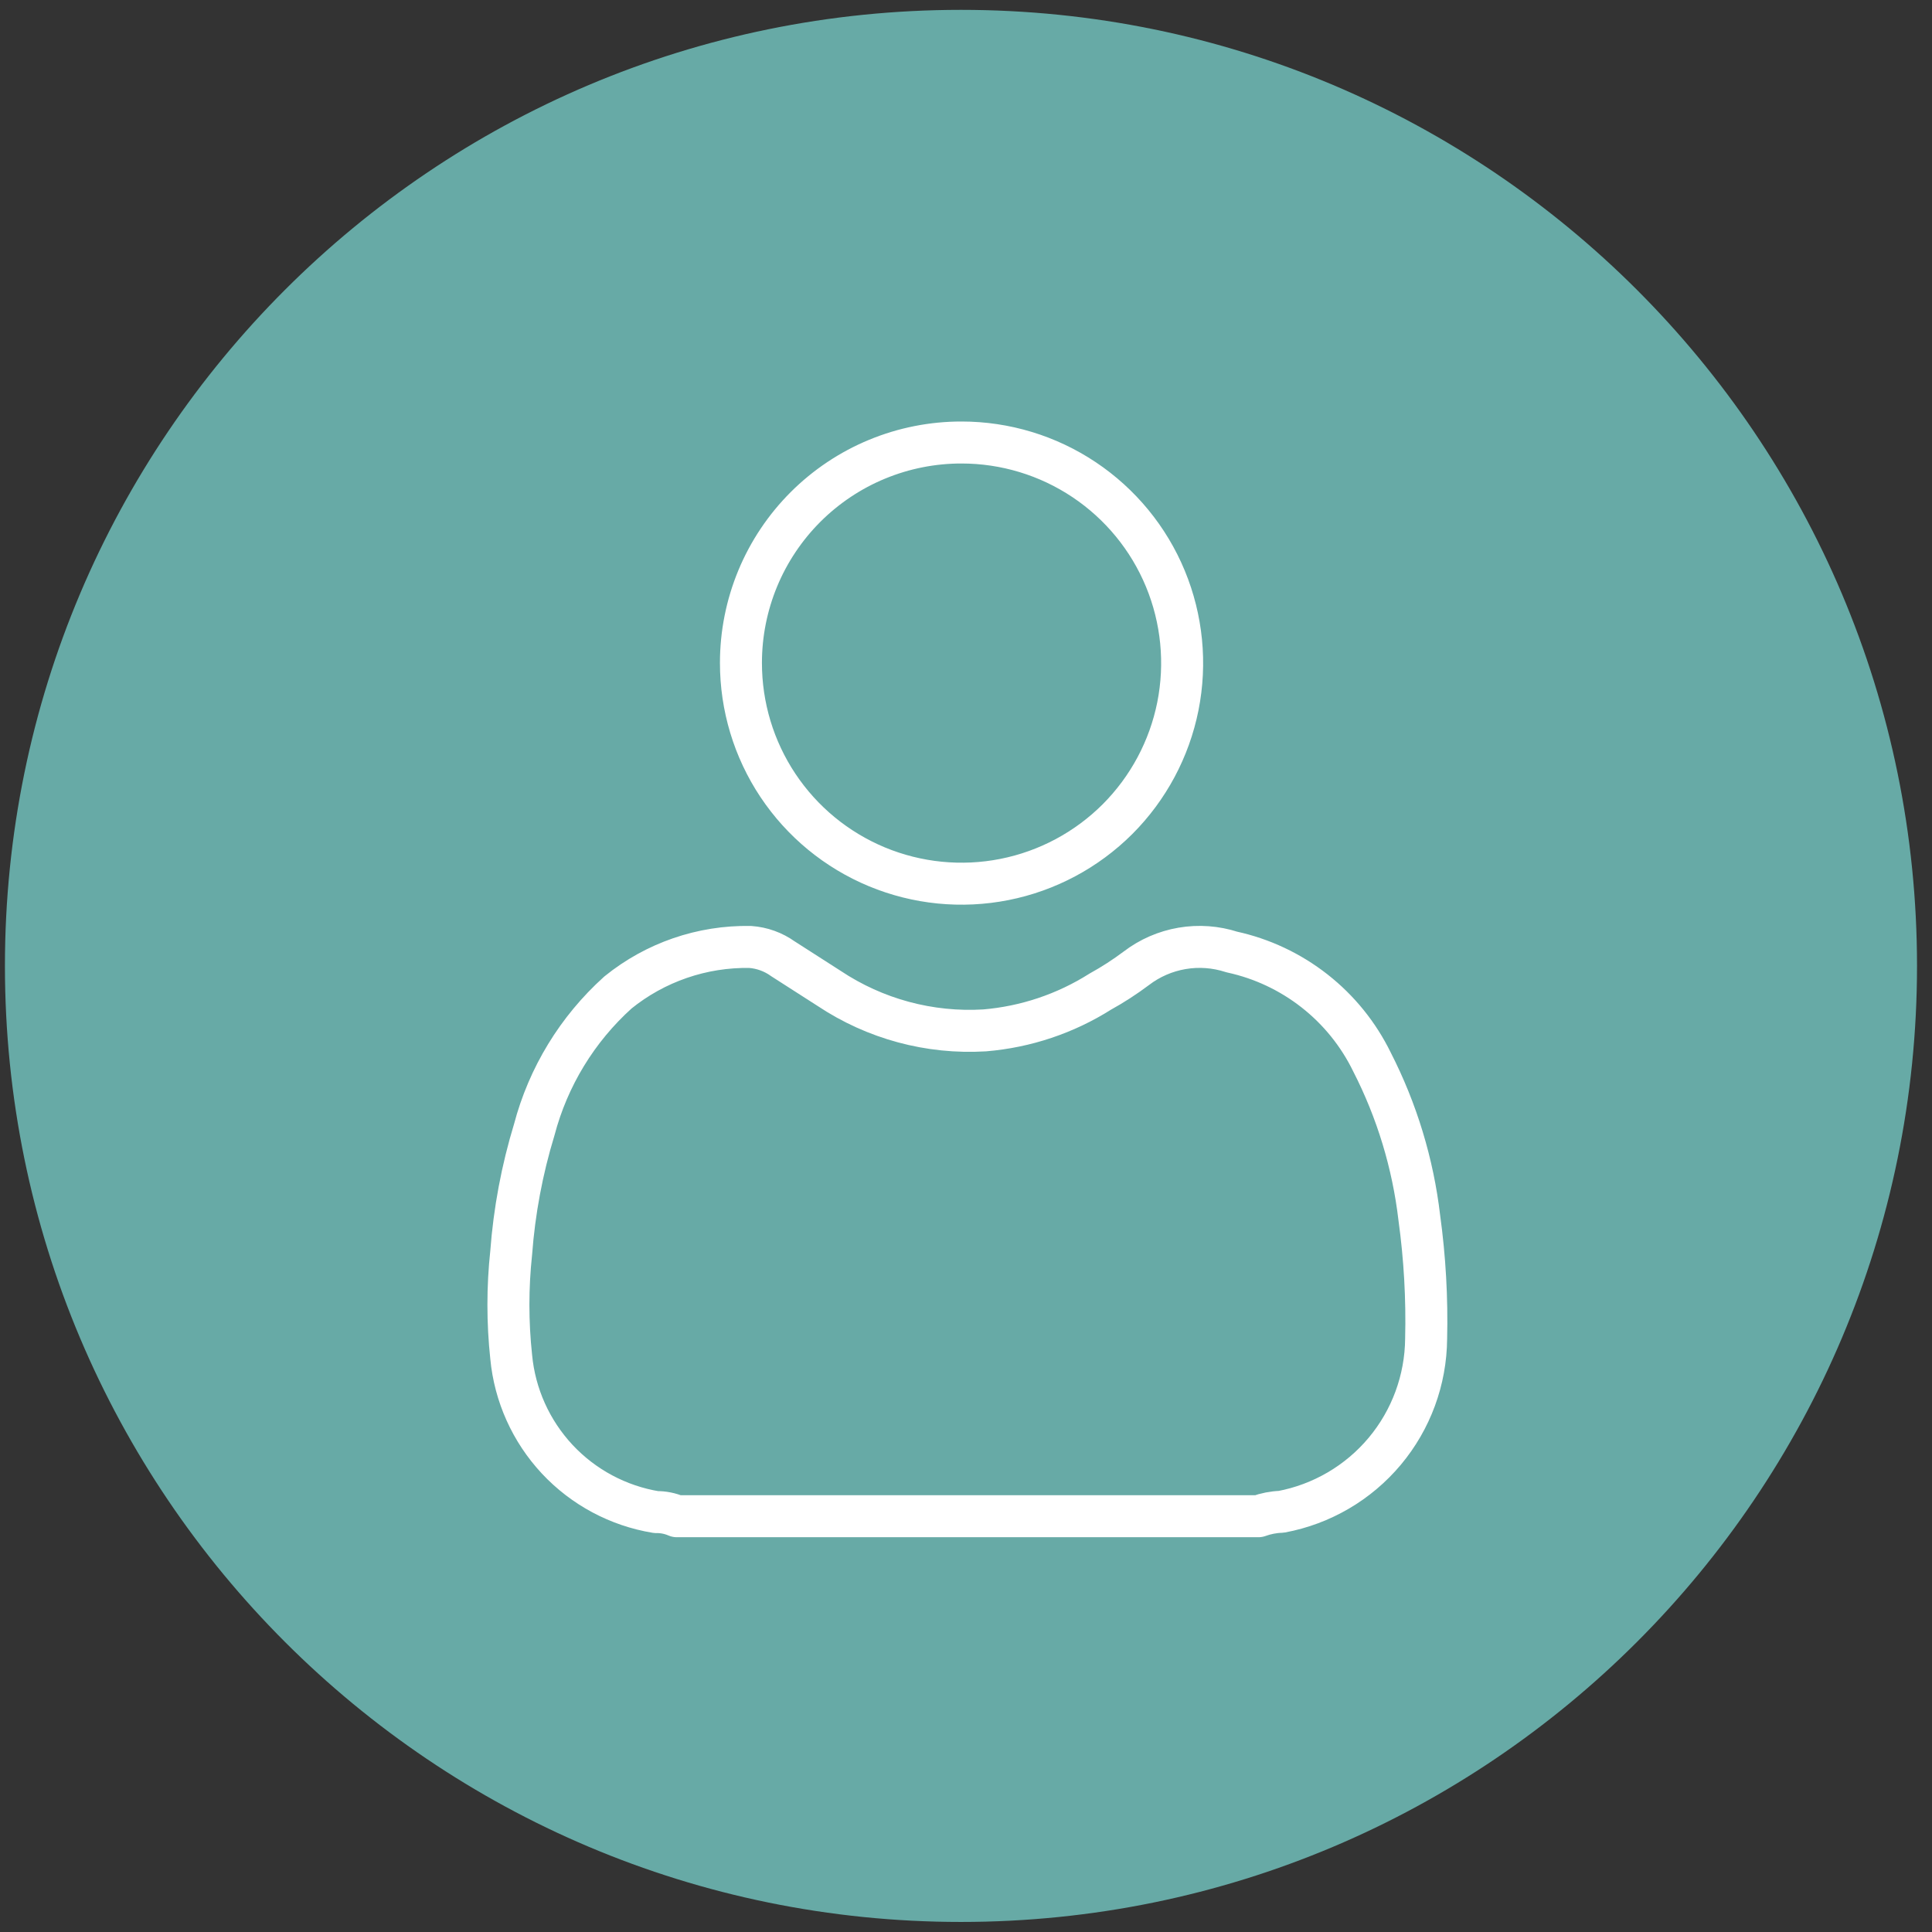
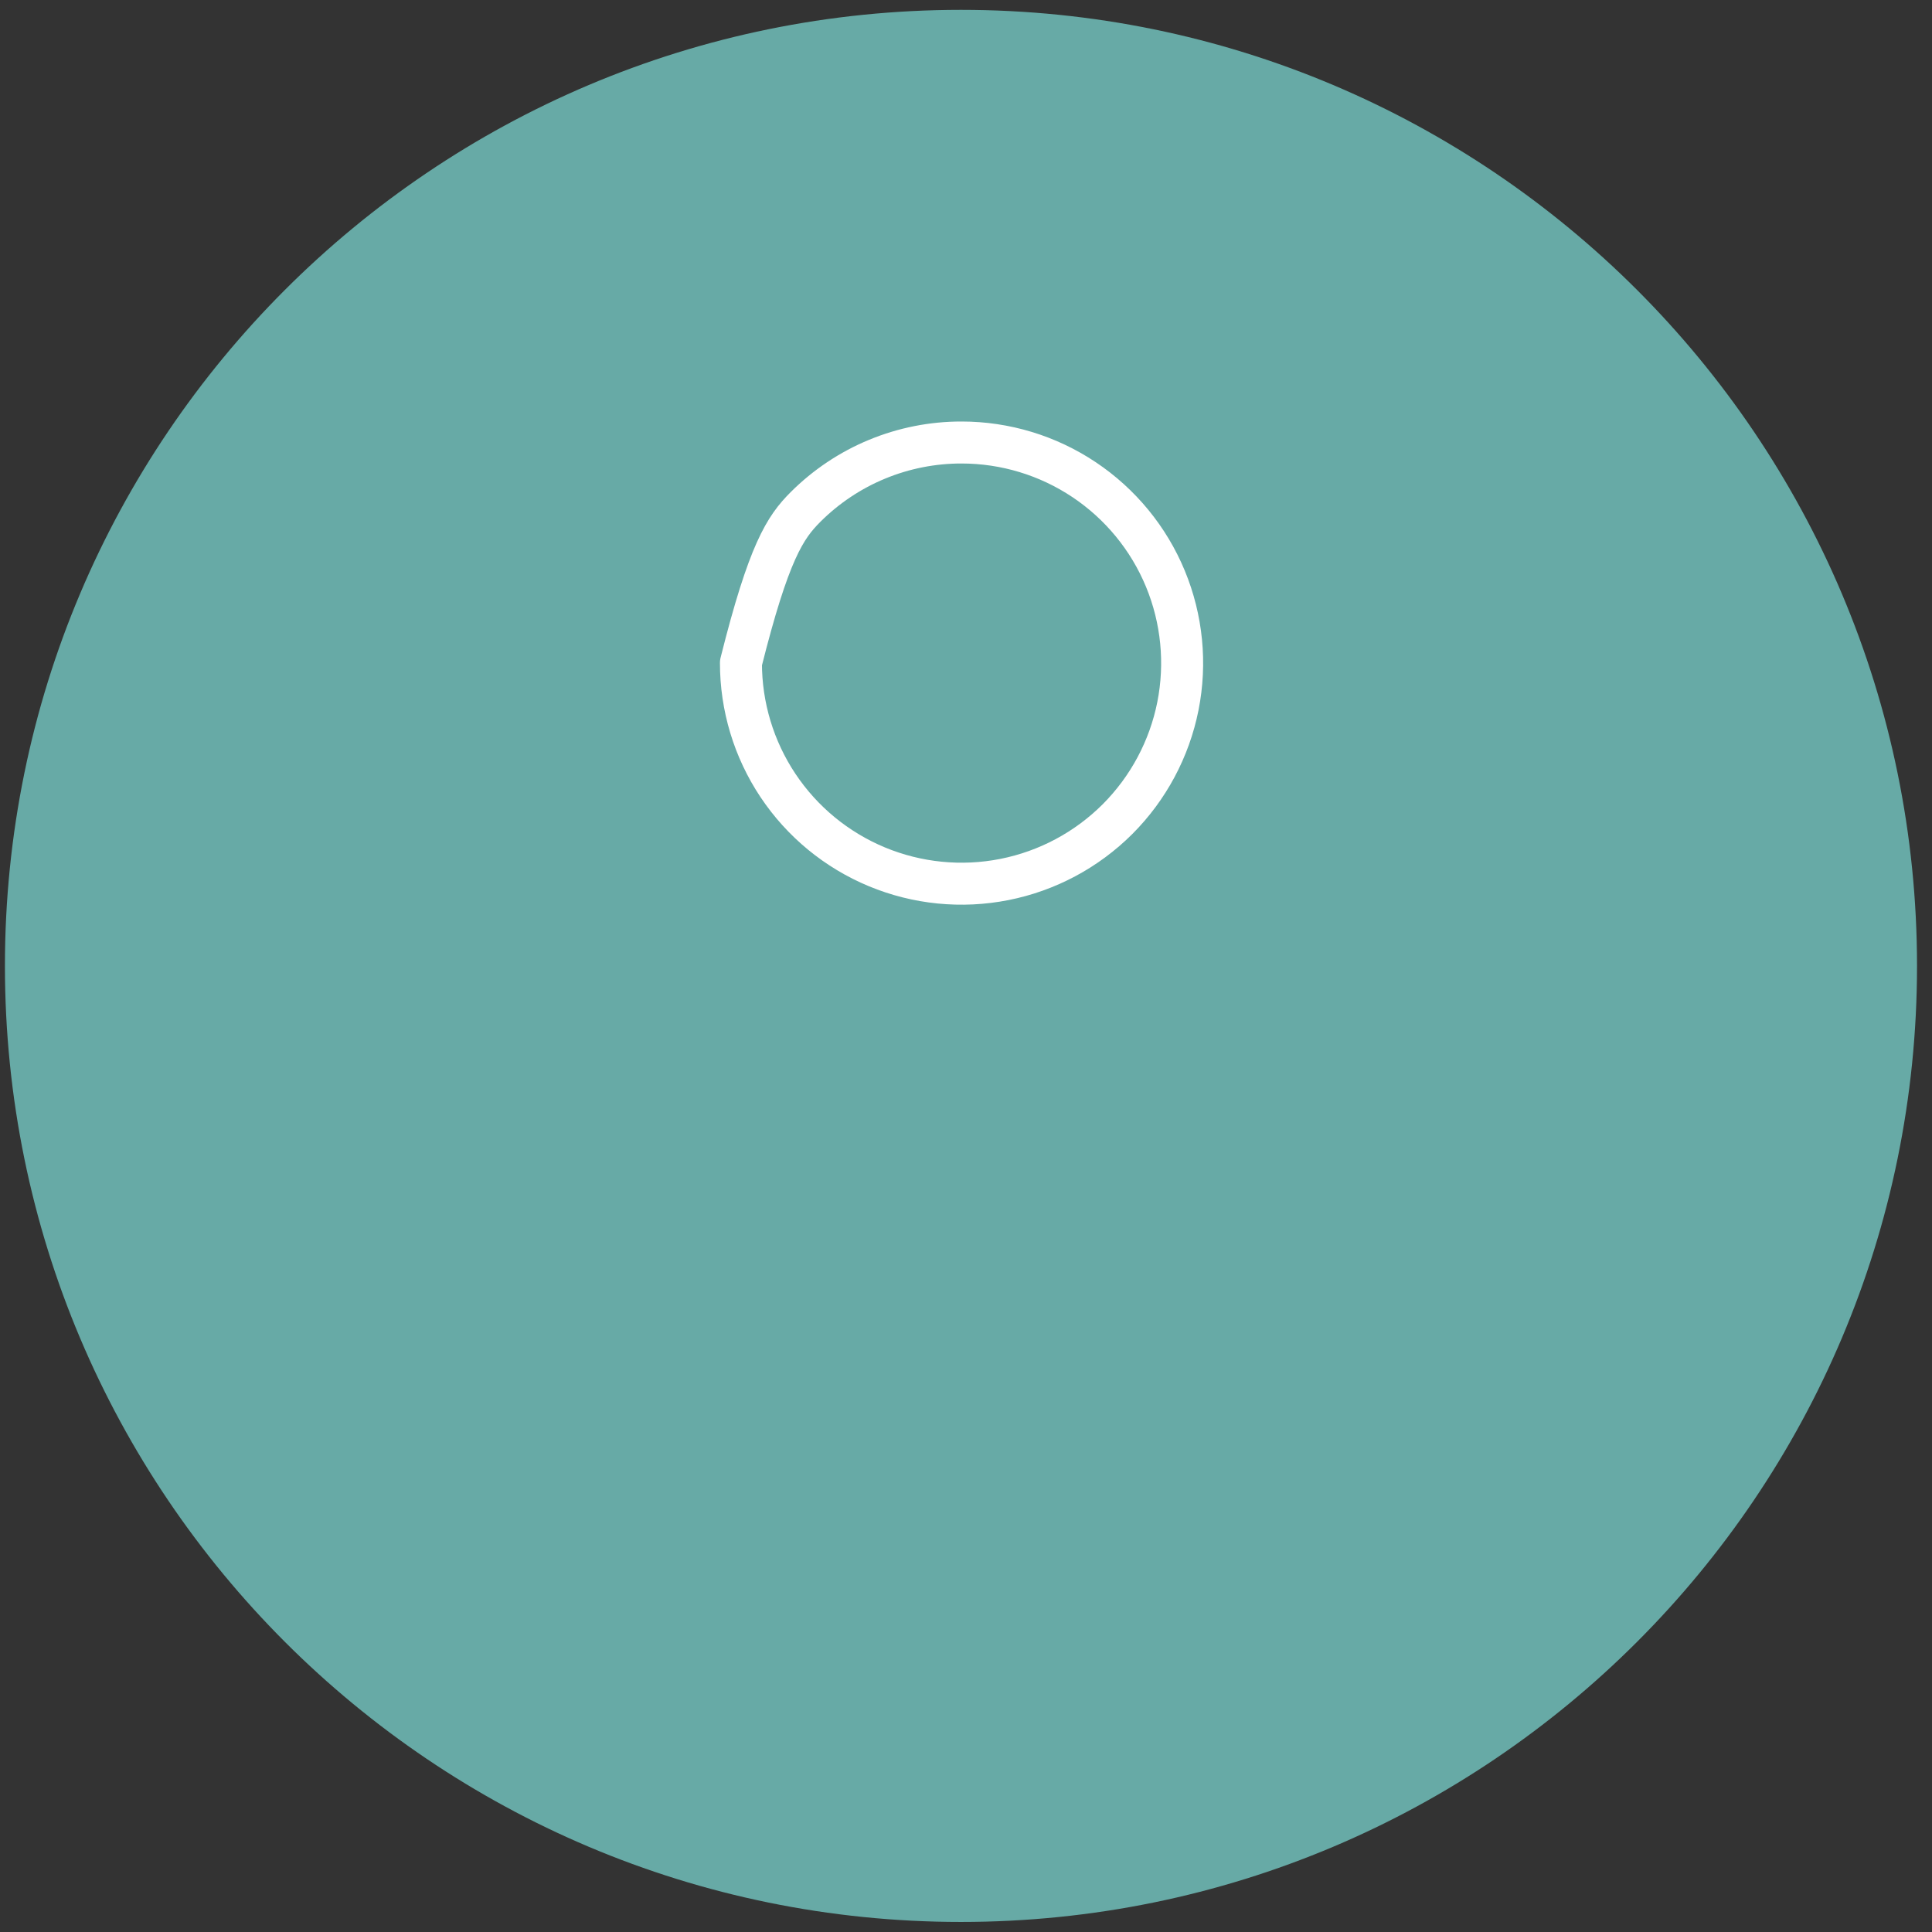
<svg xmlns="http://www.w3.org/2000/svg" width="49" height="49" viewBox="0 0 49 49" fill="none">
  <rect x="0" y="0" width="49" height="49" fill="#333333" stroke="none" />
  <path d="M24.372 48.745C37.764 48.745 48.62 37.889 48.62 24.497C48.62 11.106 37.764 0.25 24.372 0.25C10.981 0.25 0.125 11.106 0.125 24.497C0.125 37.889 10.981 48.745 24.372 48.745Z" fill="#67AAA6" />
-   <path d="M17.165 38.455C16.999 38.383 16.82 38.347 16.64 38.35C15.678 38.192 14.796 37.72 14.131 37.008C13.467 36.295 13.056 35.383 12.965 34.413C12.871 33.535 12.871 32.65 12.965 31.773C13.044 30.714 13.24 29.668 13.55 28.652C13.903 27.311 14.641 26.101 15.672 25.172C16.619 24.405 17.806 23.996 19.025 24.017C19.325 24.038 19.613 24.142 19.857 24.317L21.027 25.067C22.191 25.843 23.576 26.217 24.972 26.133C26.015 26.046 27.021 25.709 27.905 25.15C28.224 24.974 28.529 24.776 28.82 24.558C29.16 24.298 29.558 24.125 29.98 24.053C30.402 23.981 30.835 24.013 31.242 24.145C32.007 24.311 32.724 24.649 33.34 25.132C33.956 25.615 34.454 26.232 34.797 26.935C35.429 28.171 35.836 29.509 35.997 30.887C36.137 31.904 36.195 32.93 36.17 33.955C36.161 34.999 35.79 36.008 35.12 36.808C34.449 37.609 33.521 38.151 32.495 38.343C32.298 38.349 32.103 38.388 31.917 38.455H17.165Z" stroke="white" stroke-width="1.065" stroke-linejoin="round" />
-   <path d="M24.387 11.223C25.494 11.223 26.576 11.551 27.496 12.166C28.416 12.781 29.134 13.655 29.557 14.678C29.98 15.701 30.09 16.826 29.874 17.912C29.657 18.997 29.124 19.994 28.341 20.777C27.557 21.559 26.56 22.091 25.474 22.306C24.388 22.521 23.263 22.409 22.241 21.985C21.218 21.56 20.345 20.842 19.731 19.921C19.117 19 18.791 17.917 18.792 16.81C18.792 16.076 18.937 15.349 19.218 14.67C19.499 13.992 19.912 13.376 20.431 12.857C20.951 12.338 21.568 11.926 22.247 11.646C22.925 11.366 23.653 11.222 24.387 11.223Z" stroke="white" stroke-width="1.065" stroke-linejoin="round" />
+   <path d="M24.387 11.223C25.494 11.223 26.576 11.551 27.496 12.166C28.416 12.781 29.134 13.655 29.557 14.678C29.98 15.701 30.09 16.826 29.874 17.912C29.657 18.997 29.124 19.994 28.341 20.777C27.557 21.559 26.56 22.091 25.474 22.306C24.388 22.521 23.263 22.409 22.241 21.985C21.218 21.56 20.345 20.842 19.731 19.921C19.117 19 18.791 17.917 18.792 16.81C19.499 13.992 19.912 13.376 20.431 12.857C20.951 12.338 21.568 11.926 22.247 11.646C22.925 11.366 23.653 11.222 24.387 11.223Z" stroke="white" stroke-width="1.065" stroke-linejoin="round" />
</svg>